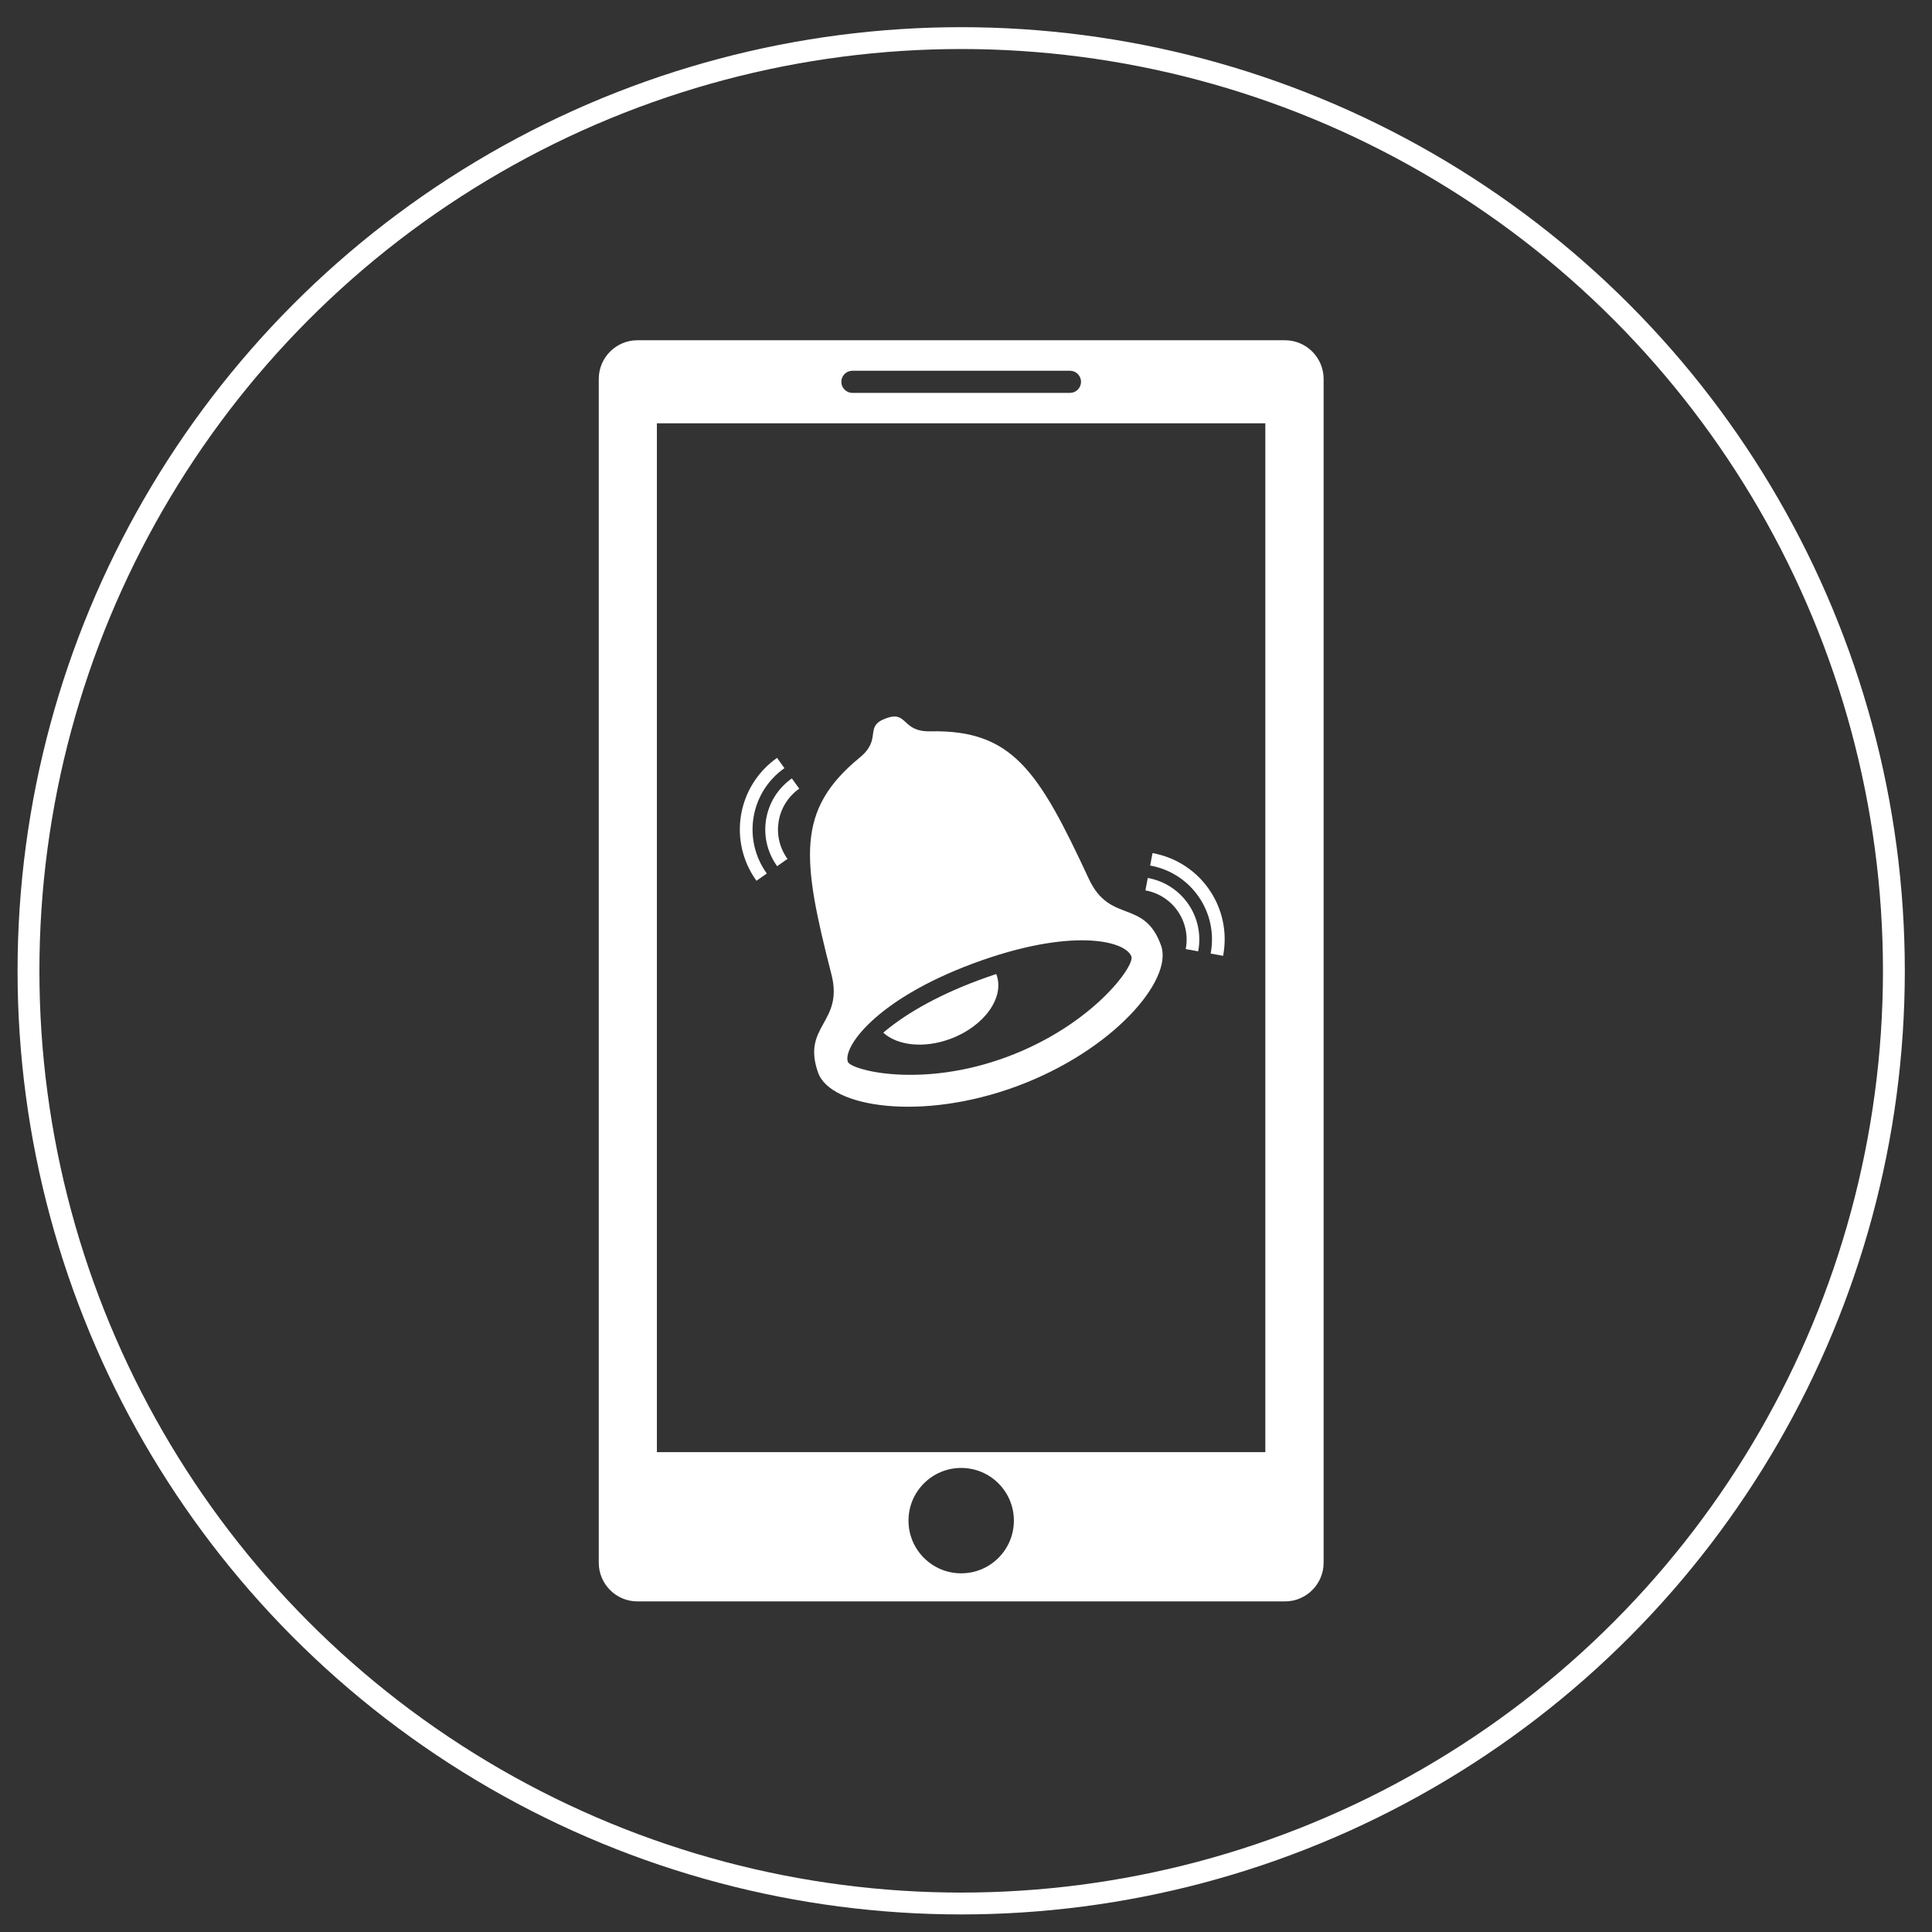
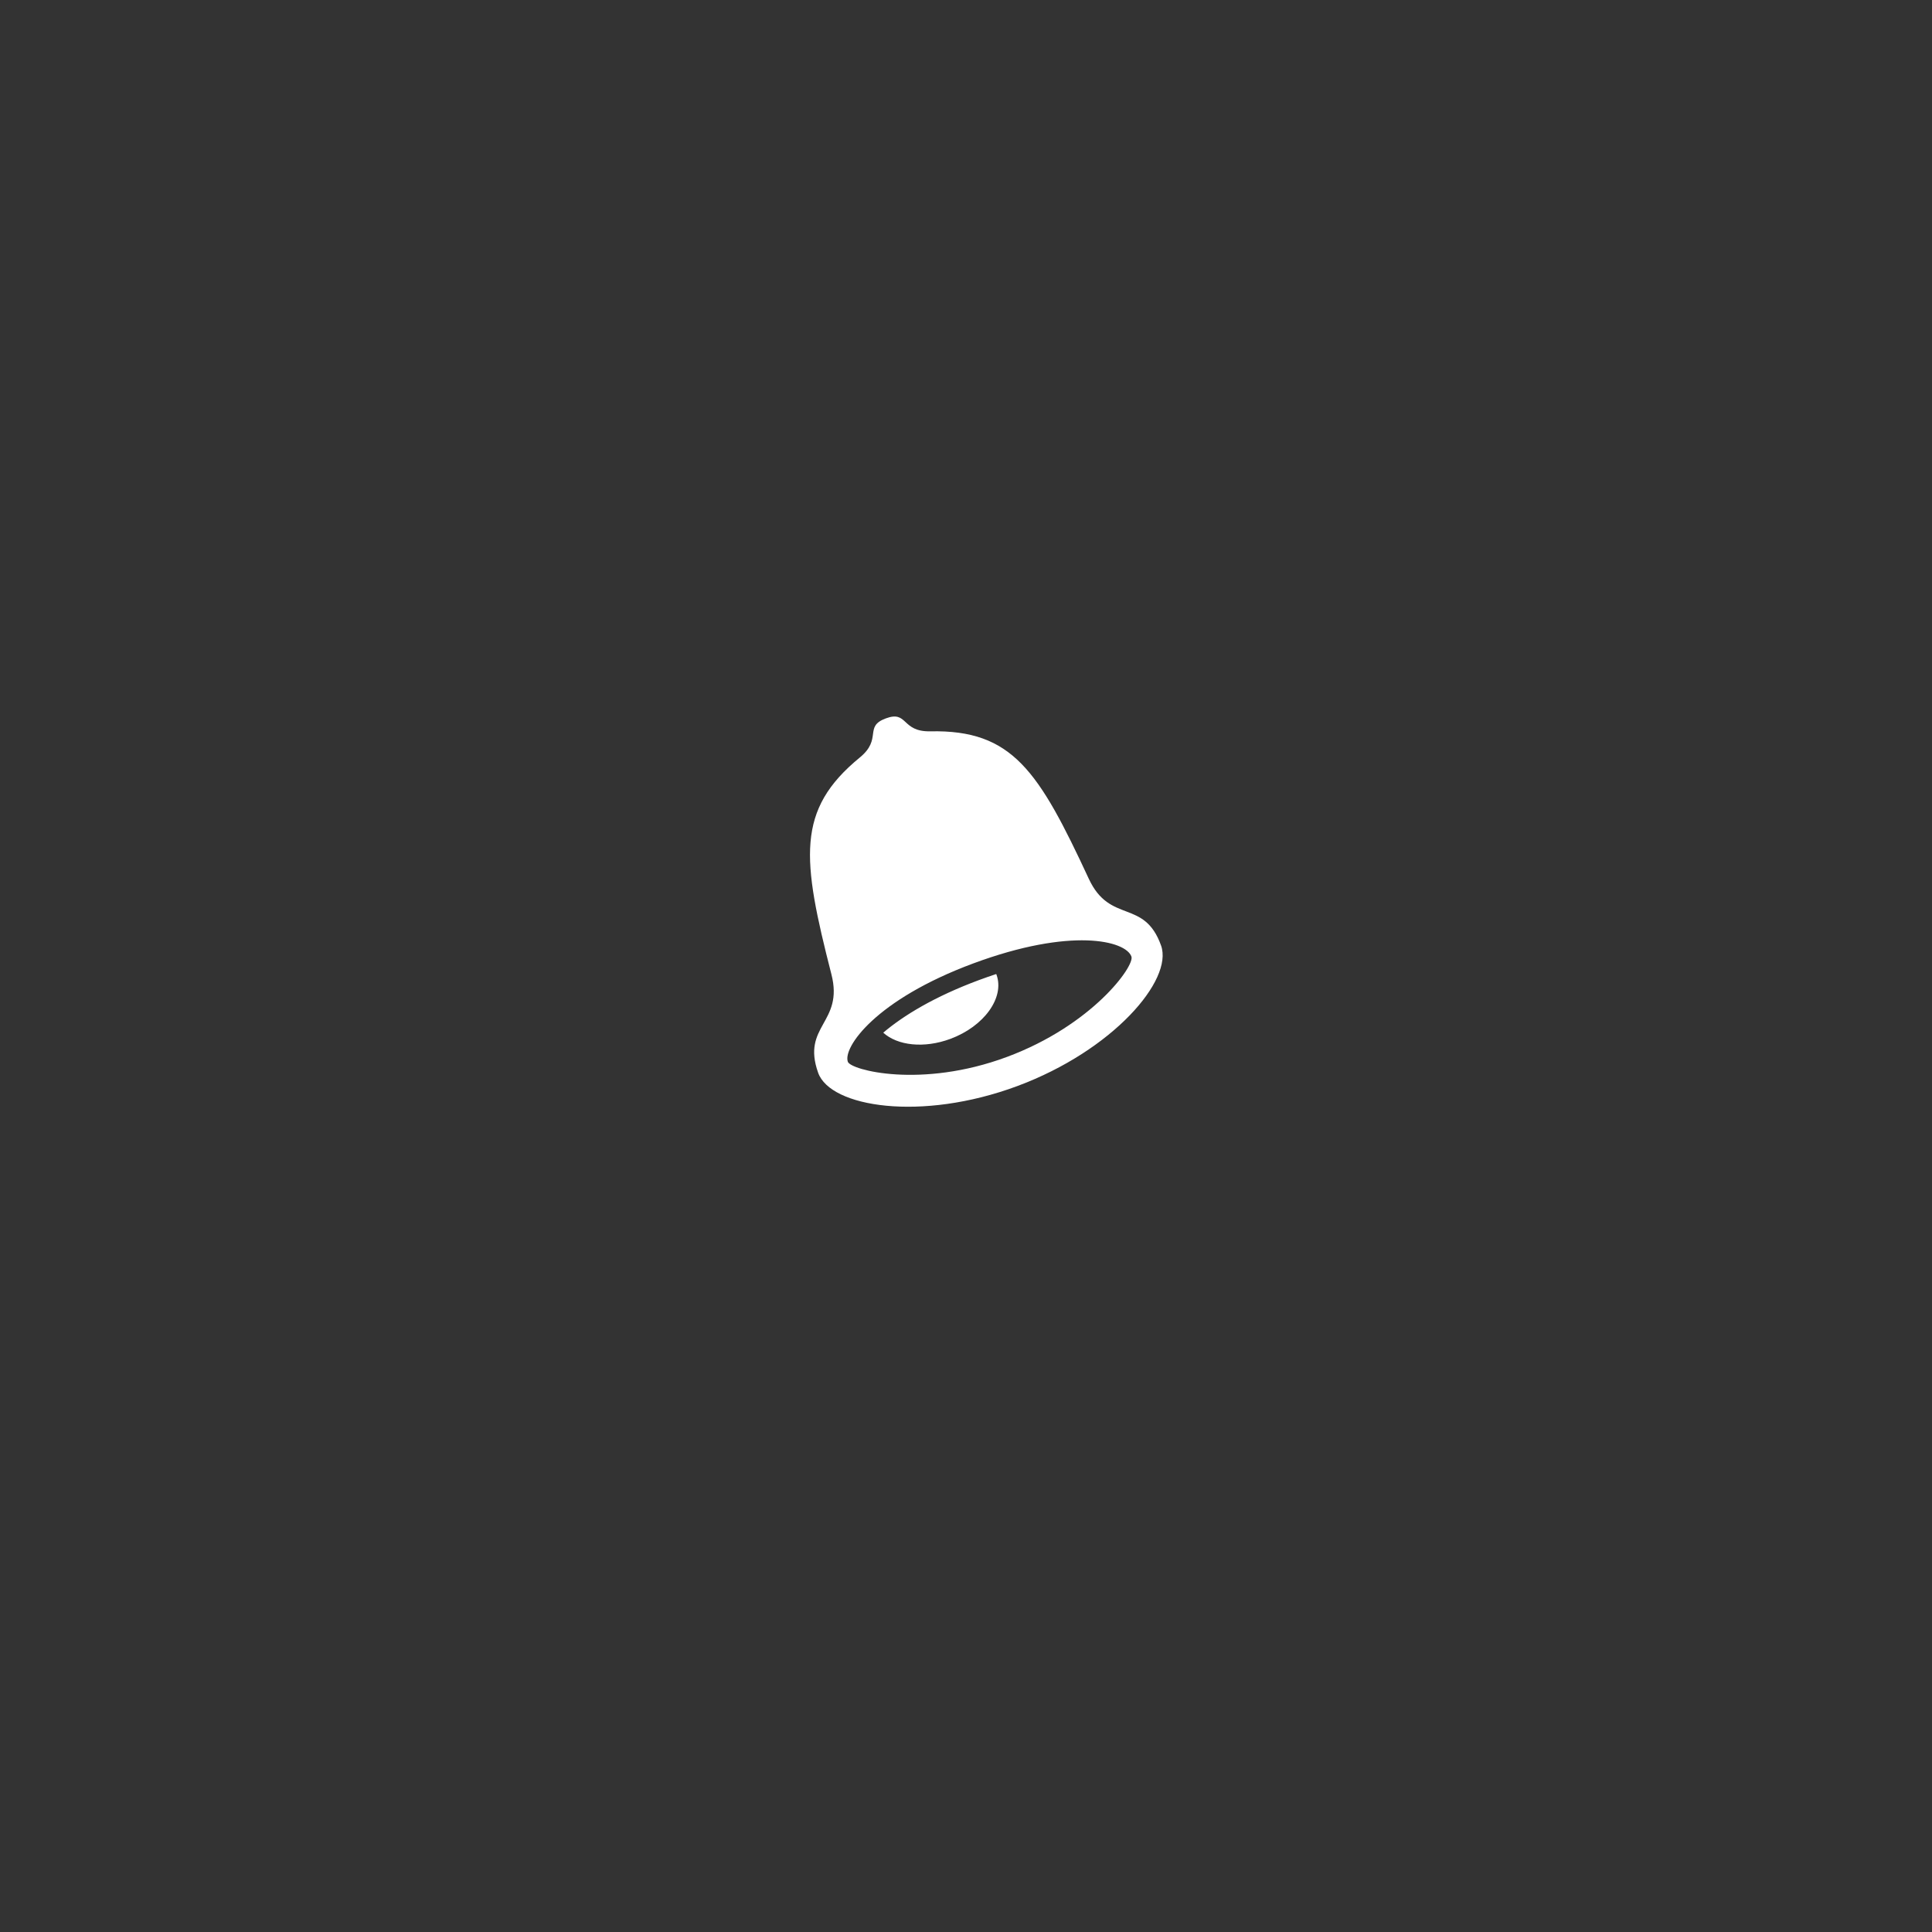
<svg xmlns="http://www.w3.org/2000/svg" version="1.1" id="Layer_1" x="0px" y="0px" width="165px" height="165px" viewBox="0 0 165 165" enable-background="new 0 0 165 165" xml:space="preserve">
  <rect x="0" y="0" width="165" height="165" fill="#333333" stroke="none" />
-   <circle fill="none" stroke="#FFFFFF" stroke-width="1.866" cx="82.089" cy="82.91" r="79.656" />
-   <path fill="#FFFFFF" d="M108.064,124.017H56.101V36.149h51.963V124.017z M82.089,134.368c-2.485,0-4.5-2.015-4.5-4.5   c0-2.486,2.015-4.5,4.5-4.5c2.485,0,4.5,2.014,4.5,4.5C86.589,132.354,84.574,134.368,82.089,134.368 M72.798,31.664h18.581   c0.521,0,0.945,0.424,0.945,0.945s-0.424,0.945-0.945,0.945H72.798c-0.522,0-0.945-0.424-0.945-0.945S72.276,31.664,72.798,31.664    M109.734,29.058H54.443c-1.826,0-3.307,1.479-3.307,3.306v101.095c0,1.827,1.481,3.308,3.307,3.308h55.292   c1.826,0,3.307-1.48,3.307-3.308V32.363C113.041,30.537,111.561,29.058,109.734,29.058" />
  <path fill="#FFFFFF" d="M83.627,83.695c-3.821,1.417-6.476,3.039-8.194,4.499c1.209,1.1,3.476,1.367,5.735,0.529   c2.875-1.067,4.641-3.515,3.941-5.469c-0.008-0.024-0.021-0.045-0.029-0.068C84.609,83.342,84.125,83.511,83.627,83.695    M85.977,90.273c-7.309,2.712-13.314,1.116-13.568,0.408c-0.437-1.223,2.359-5.301,10.714-8.402   c8.356-3.1,13.019-1.949,13.505-0.584C96.915,82.502,93.284,87.562,85.977,90.273 M92.991,75.058   c-4.293-9.237-6.524-12.745-13.538-12.6c-2.498,0.052-1.898-1.81-3.803-1.104c-1.903,0.706-0.269,1.74-2.217,3.337   c-5.464,4.484-4.96,8.635-2.426,18.523c1.068,4.164-2.574,4.369-1.133,8.407c1.052,2.943,8.807,4.176,16.99,1.14   c8.183-3.036,13.348-9.062,12.296-12.006C97.719,76.718,94.801,78.946,92.991,75.058" />
-   <path fill="#FFFFFF" d="M98.43,72.858l-0.203,1.062c3.523,0.635,5.837,4.001,5.166,7.518l1.064,0.192   C105.239,77.525,102.541,73.6,98.43,72.858 M98.024,74.981l-0.202,1.062c2.35,0.424,3.891,2.667,3.443,5.012l1.064,0.192   C102.889,78.315,100.961,75.511,98.024,74.981" />
-   <path fill="#FFFFFF" d="M64.605,75.222l0.883-0.623c-2.094-2.904-1.42-6.933,1.506-8.997l-0.632-0.877   C62.949,67.134,62.162,71.833,64.605,75.222 M66.371,73.976l0.883-0.623c-1.396-1.936-0.947-4.622,1.004-5.998l-0.632-0.877   C65.188,68.198,64.626,71.556,66.371,73.976" />
</svg>